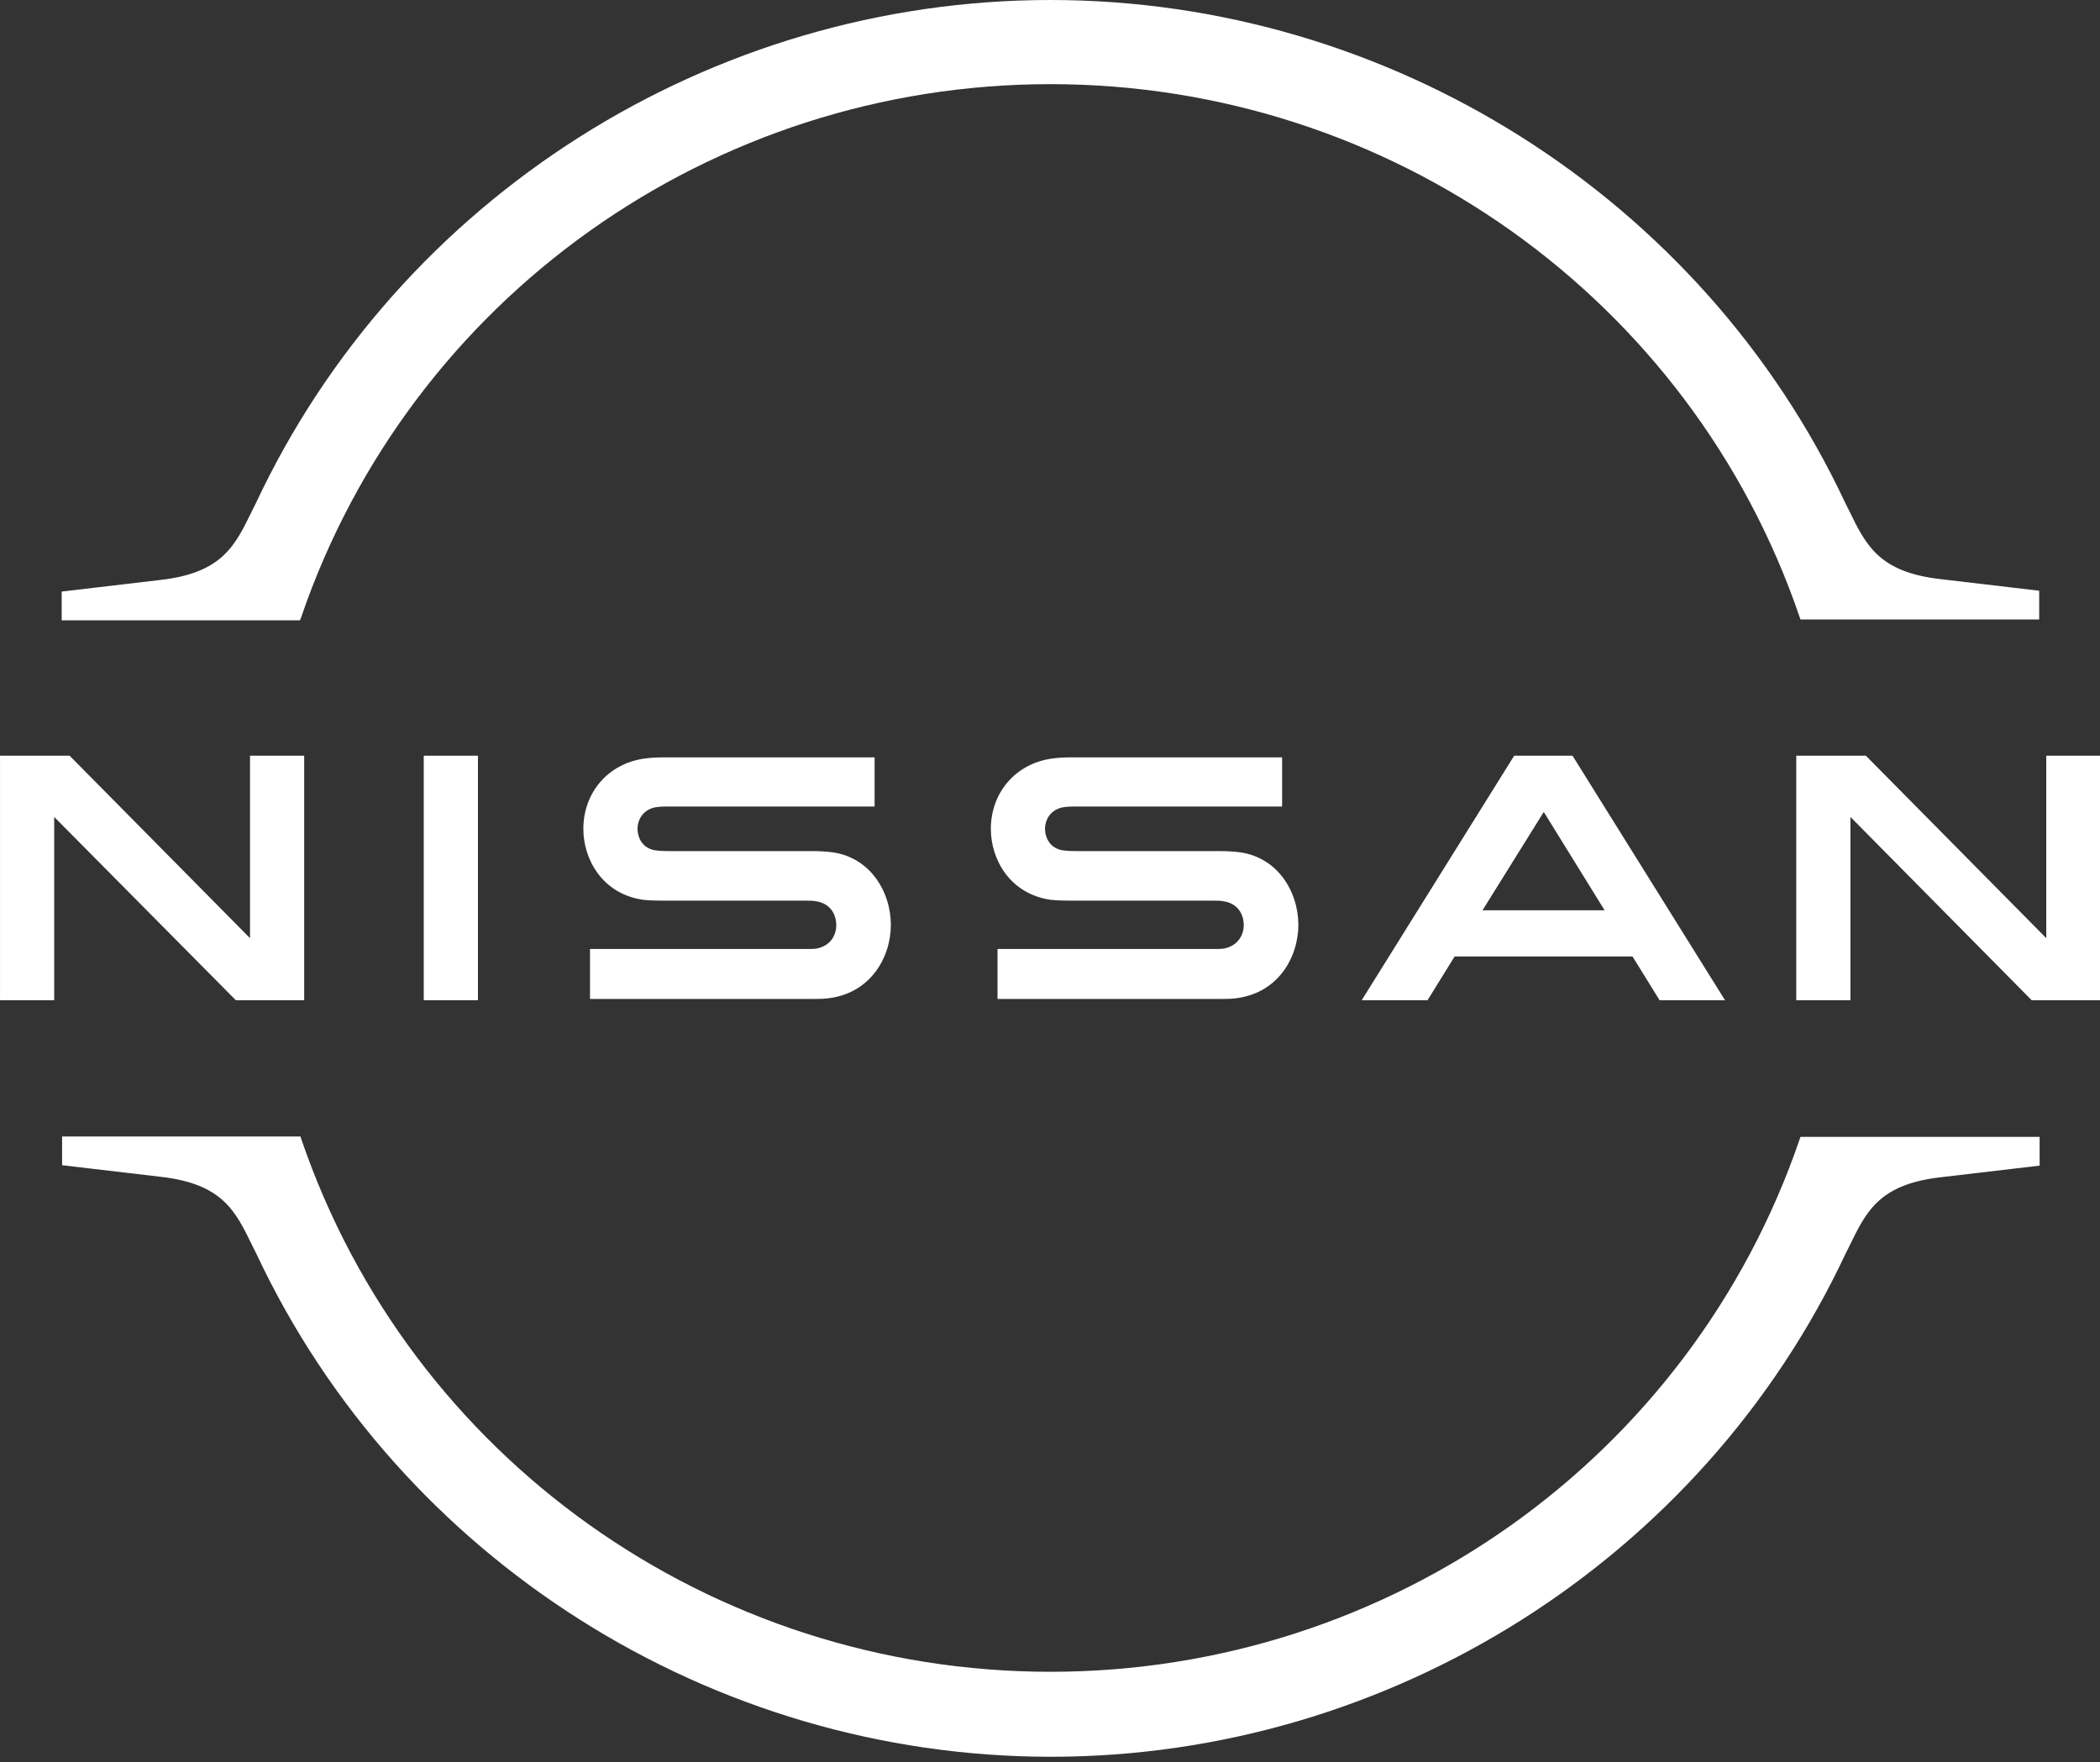
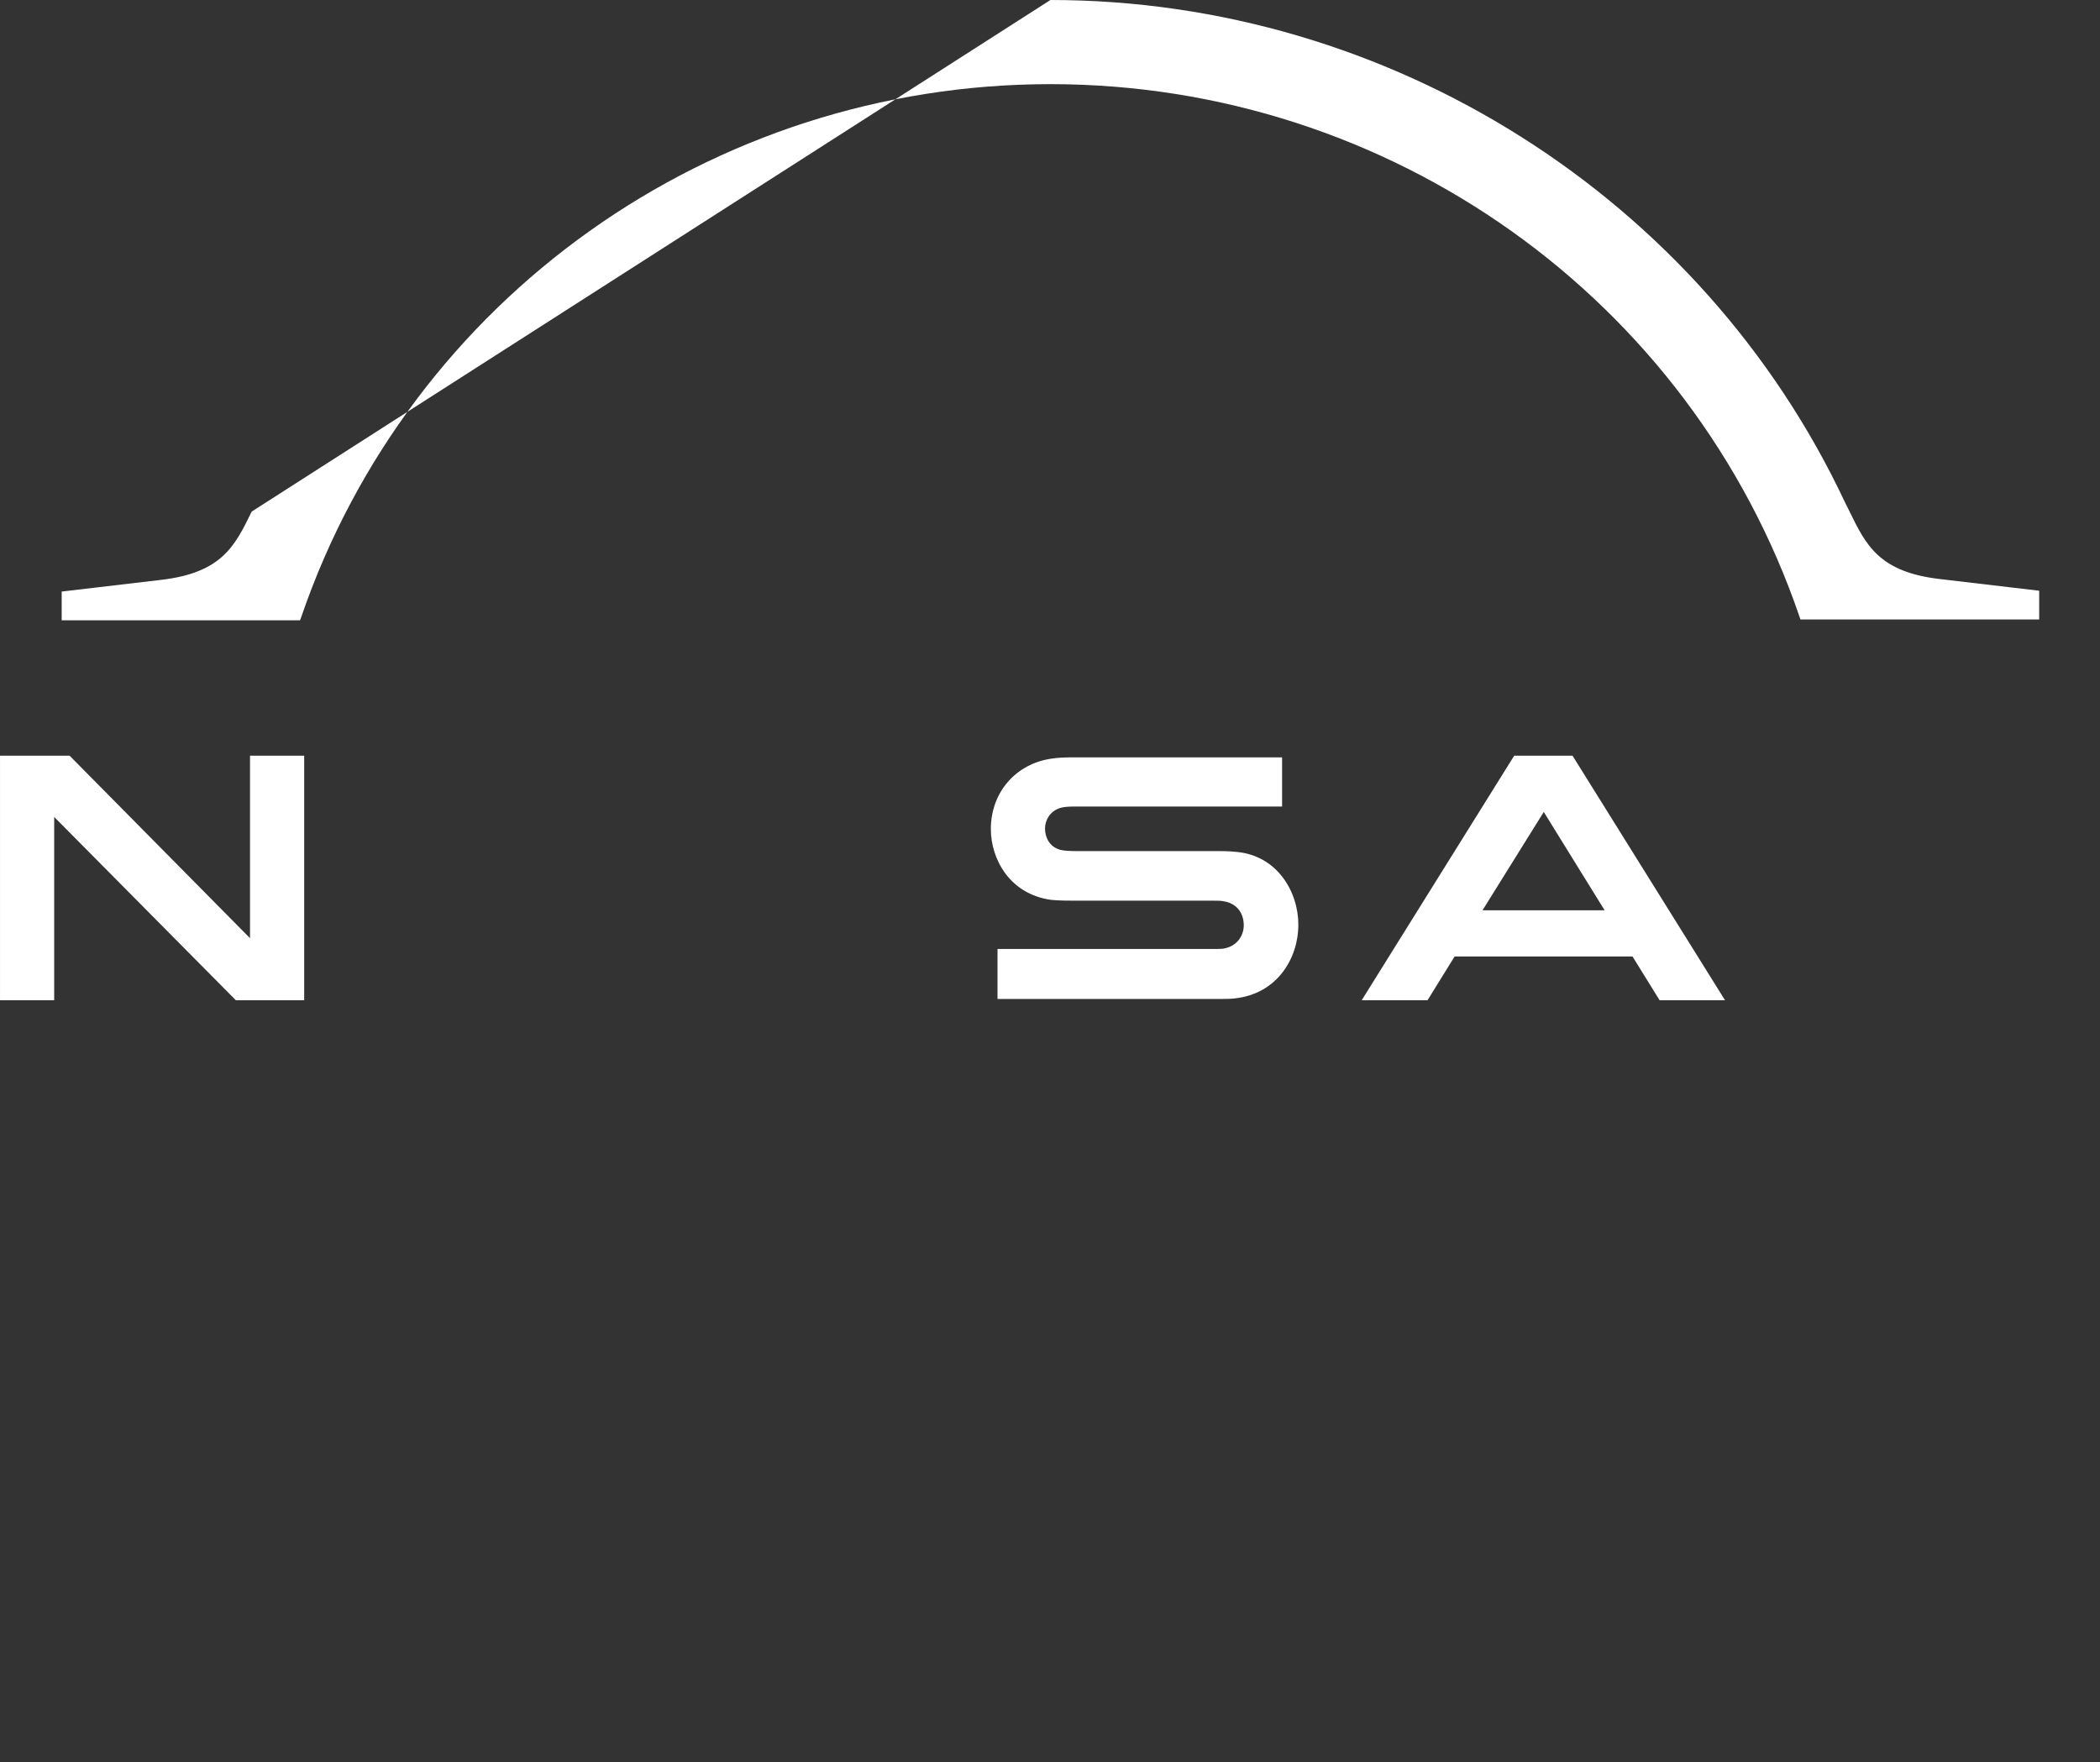
<svg xmlns="http://www.w3.org/2000/svg" width="168" height="141" viewBox="0 0 168 141" fill="none">
  <rect x="0" y="0" width="168" height="141" fill="#333333" stroke="none" />
  <path d="M97.901 75.9C97.768 75.933 97.235 75.933 97.001 75.933H79.801V79.933H97.302C97.435 79.933 98.468 79.933 98.668 79.9C102.235 79.566 103.868 76.6 103.868 74C103.868 71.333 102.168 68.466 98.935 68.166C98.302 68.1 97.768 68.1 97.535 68.1H86.101C85.601 68.1 85.035 68.066 84.835 68C83.935 67.766 83.601 66.966 83.601 66.3C83.601 65.7 83.935 64.9 84.868 64.633C85.135 64.566 85.435 64.533 86.068 64.533H102.568V60.6H85.801C85.101 60.6 84.568 60.633 84.135 60.7C81.268 61.1 79.268 63.4 79.268 66.333C79.268 68.733 80.768 71.533 84.068 72C84.668 72.066 85.501 72.066 85.868 72.066H97.001C97.201 72.066 97.701 72.066 97.802 72.1C99.068 72.266 99.501 73.2 99.501 74.033C99.501 74.833 99.001 75.7 97.901 75.9Z" fill="white" />
-   <path d="M65.301 75.9C65.168 75.933 64.635 75.933 64.435 75.933H47.201V79.933H64.701C64.835 79.933 65.868 79.933 66.068 79.9C69.635 79.566 71.268 76.6 71.268 74C71.268 71.333 69.568 68.466 66.335 68.166C65.701 68.1 65.168 68.1 64.935 68.1H53.501C53.001 68.1 52.435 68.066 52.235 68C51.335 67.766 51.001 66.966 51.001 66.3C51.001 65.7 51.335 64.9 52.268 64.633C52.535 64.566 52.835 64.533 53.468 64.533H69.968V60.6H53.201C52.501 60.6 51.968 60.633 51.535 60.7C48.668 61.1 46.668 63.4 46.668 66.333C46.668 68.733 48.168 71.533 51.468 72C52.068 72.066 52.901 72.066 53.268 72.066H64.401C64.601 72.066 65.101 72.066 65.201 72.1C66.468 72.266 66.901 73.2 66.901 74.033C66.901 74.833 66.435 75.7 65.301 75.9Z" fill="white" />
-   <path d="M38.235 60.467H33.901V80.034H38.235V60.467Z" fill="white" />
  <path d="M24.335 80.034V60.467H20.001V75.067L5.568 60.467H0.001V80.034H4.335V65.367L18.868 80.034H24.335Z" fill="white" />
-   <path d="M163.702 60.467V75.067L149.268 60.467H143.702V80.034H148.035V65.367L162.535 80.034H168.002V60.467H163.702Z" fill="white" />
  <path d="M121.135 60.467L108.935 80.034H114.202L116.368 76.534H130.602L132.768 80.034H138.002L125.802 60.467H121.135ZM128.368 72.834H118.602L123.502 64.967L128.368 72.834Z" fill="white" />
-   <path d="M24.101 49.367C32.835 23.867 56.901 6.733 84.035 6.733C111.168 6.733 135.268 23.867 143.968 49.367L144.035 49.567H163.135V47.267L155.202 46.334C150.302 45.767 149.268 43.6 147.935 40.867L147.602 40.2C136.135 15.8 111.168 0 84.035 0C56.868 0 31.935 15.8 20.468 40.267L20.135 40.934C18.801 43.667 17.768 45.834 12.868 46.4L4.935 47.334V49.633H24.001L24.101 49.367Z" fill="white" />
-   <path d="M144.035 90.967L143.969 91.167C135.235 116.667 111.168 133.767 84.035 133.767C56.901 133.767 32.801 116.634 24.101 91.134L24.035 90.934H4.968V93.234L12.901 94.167C17.801 94.734 18.835 96.9 20.168 99.634L20.501 100.3C31.968 124.767 56.935 140.567 84.068 140.567C111.202 140.567 136.169 124.767 147.635 100.334L147.969 99.667C149.302 96.934 150.335 94.767 155.235 94.2L163.169 93.267V90.967H144.035Z" fill="white" />
+   <path d="M24.101 49.367C32.835 23.867 56.901 6.733 84.035 6.733C111.168 6.733 135.268 23.867 143.968 49.367L144.035 49.567H163.135V47.267L155.202 46.334C150.302 45.767 149.268 43.6 147.935 40.867L147.602 40.2C136.135 15.8 111.168 0 84.035 0L20.135 40.934C18.801 43.667 17.768 45.834 12.868 46.4L4.935 47.334V49.633H24.001L24.101 49.367Z" fill="white" />
</svg>